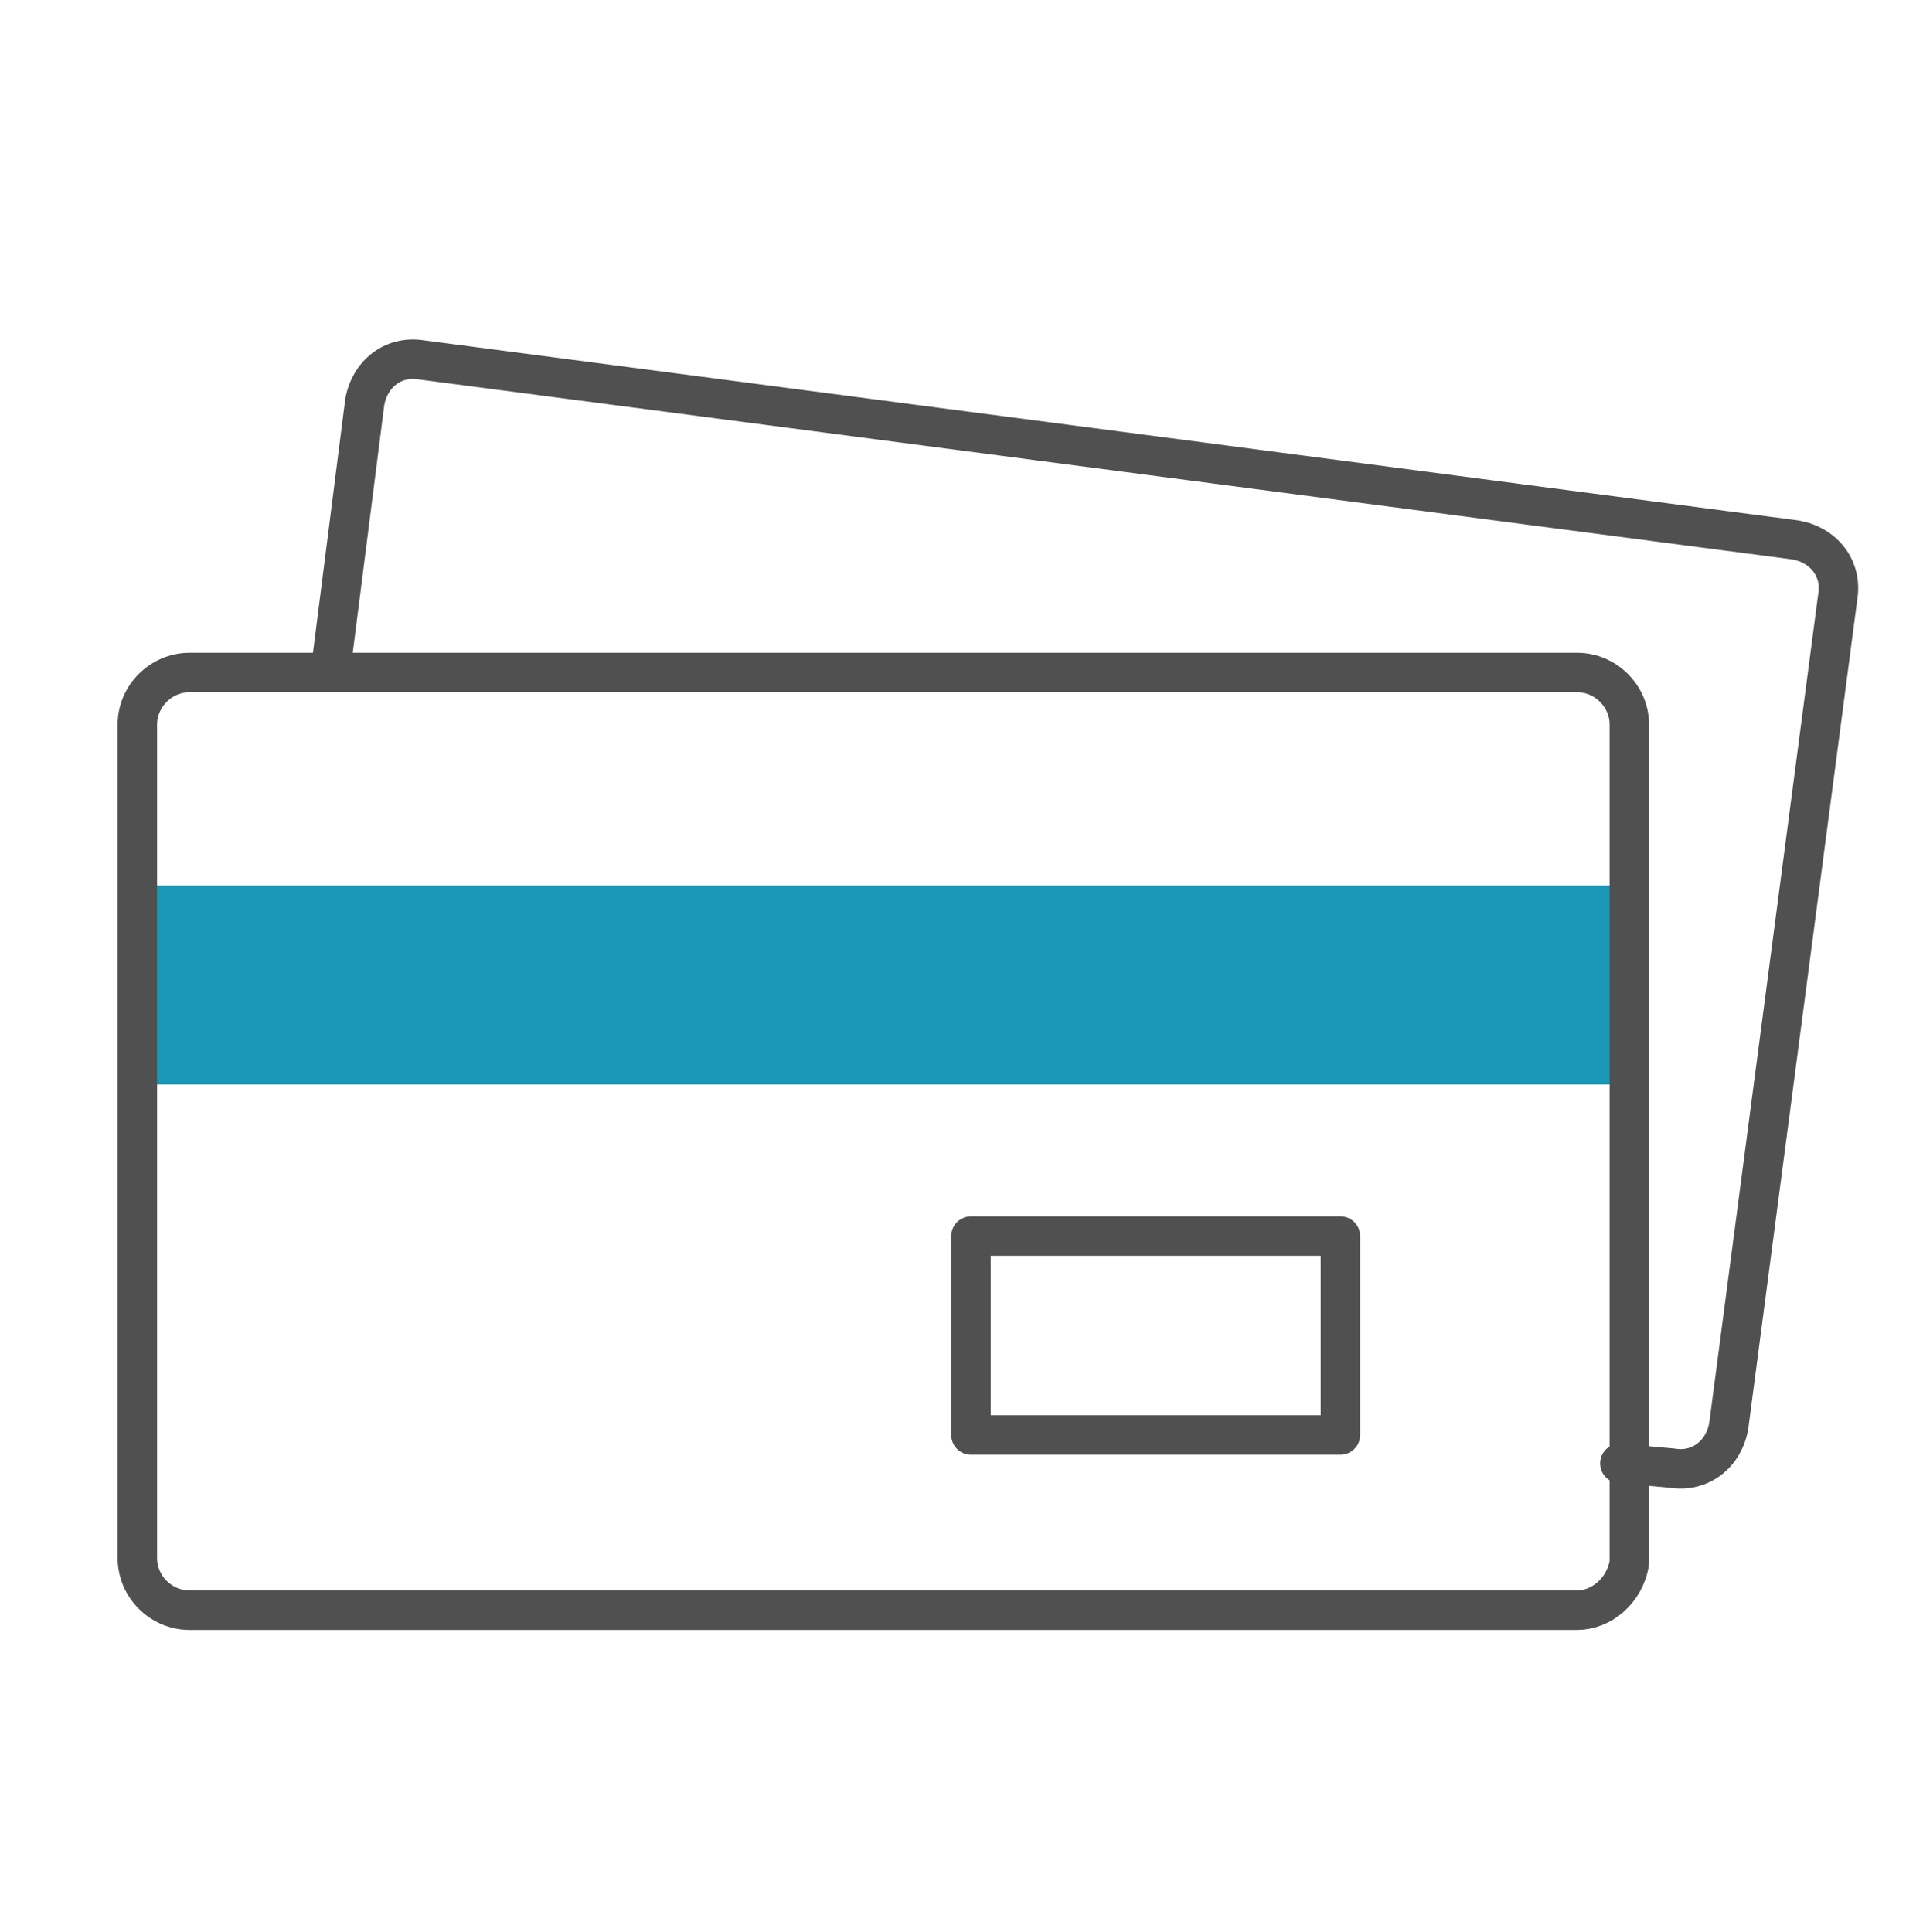
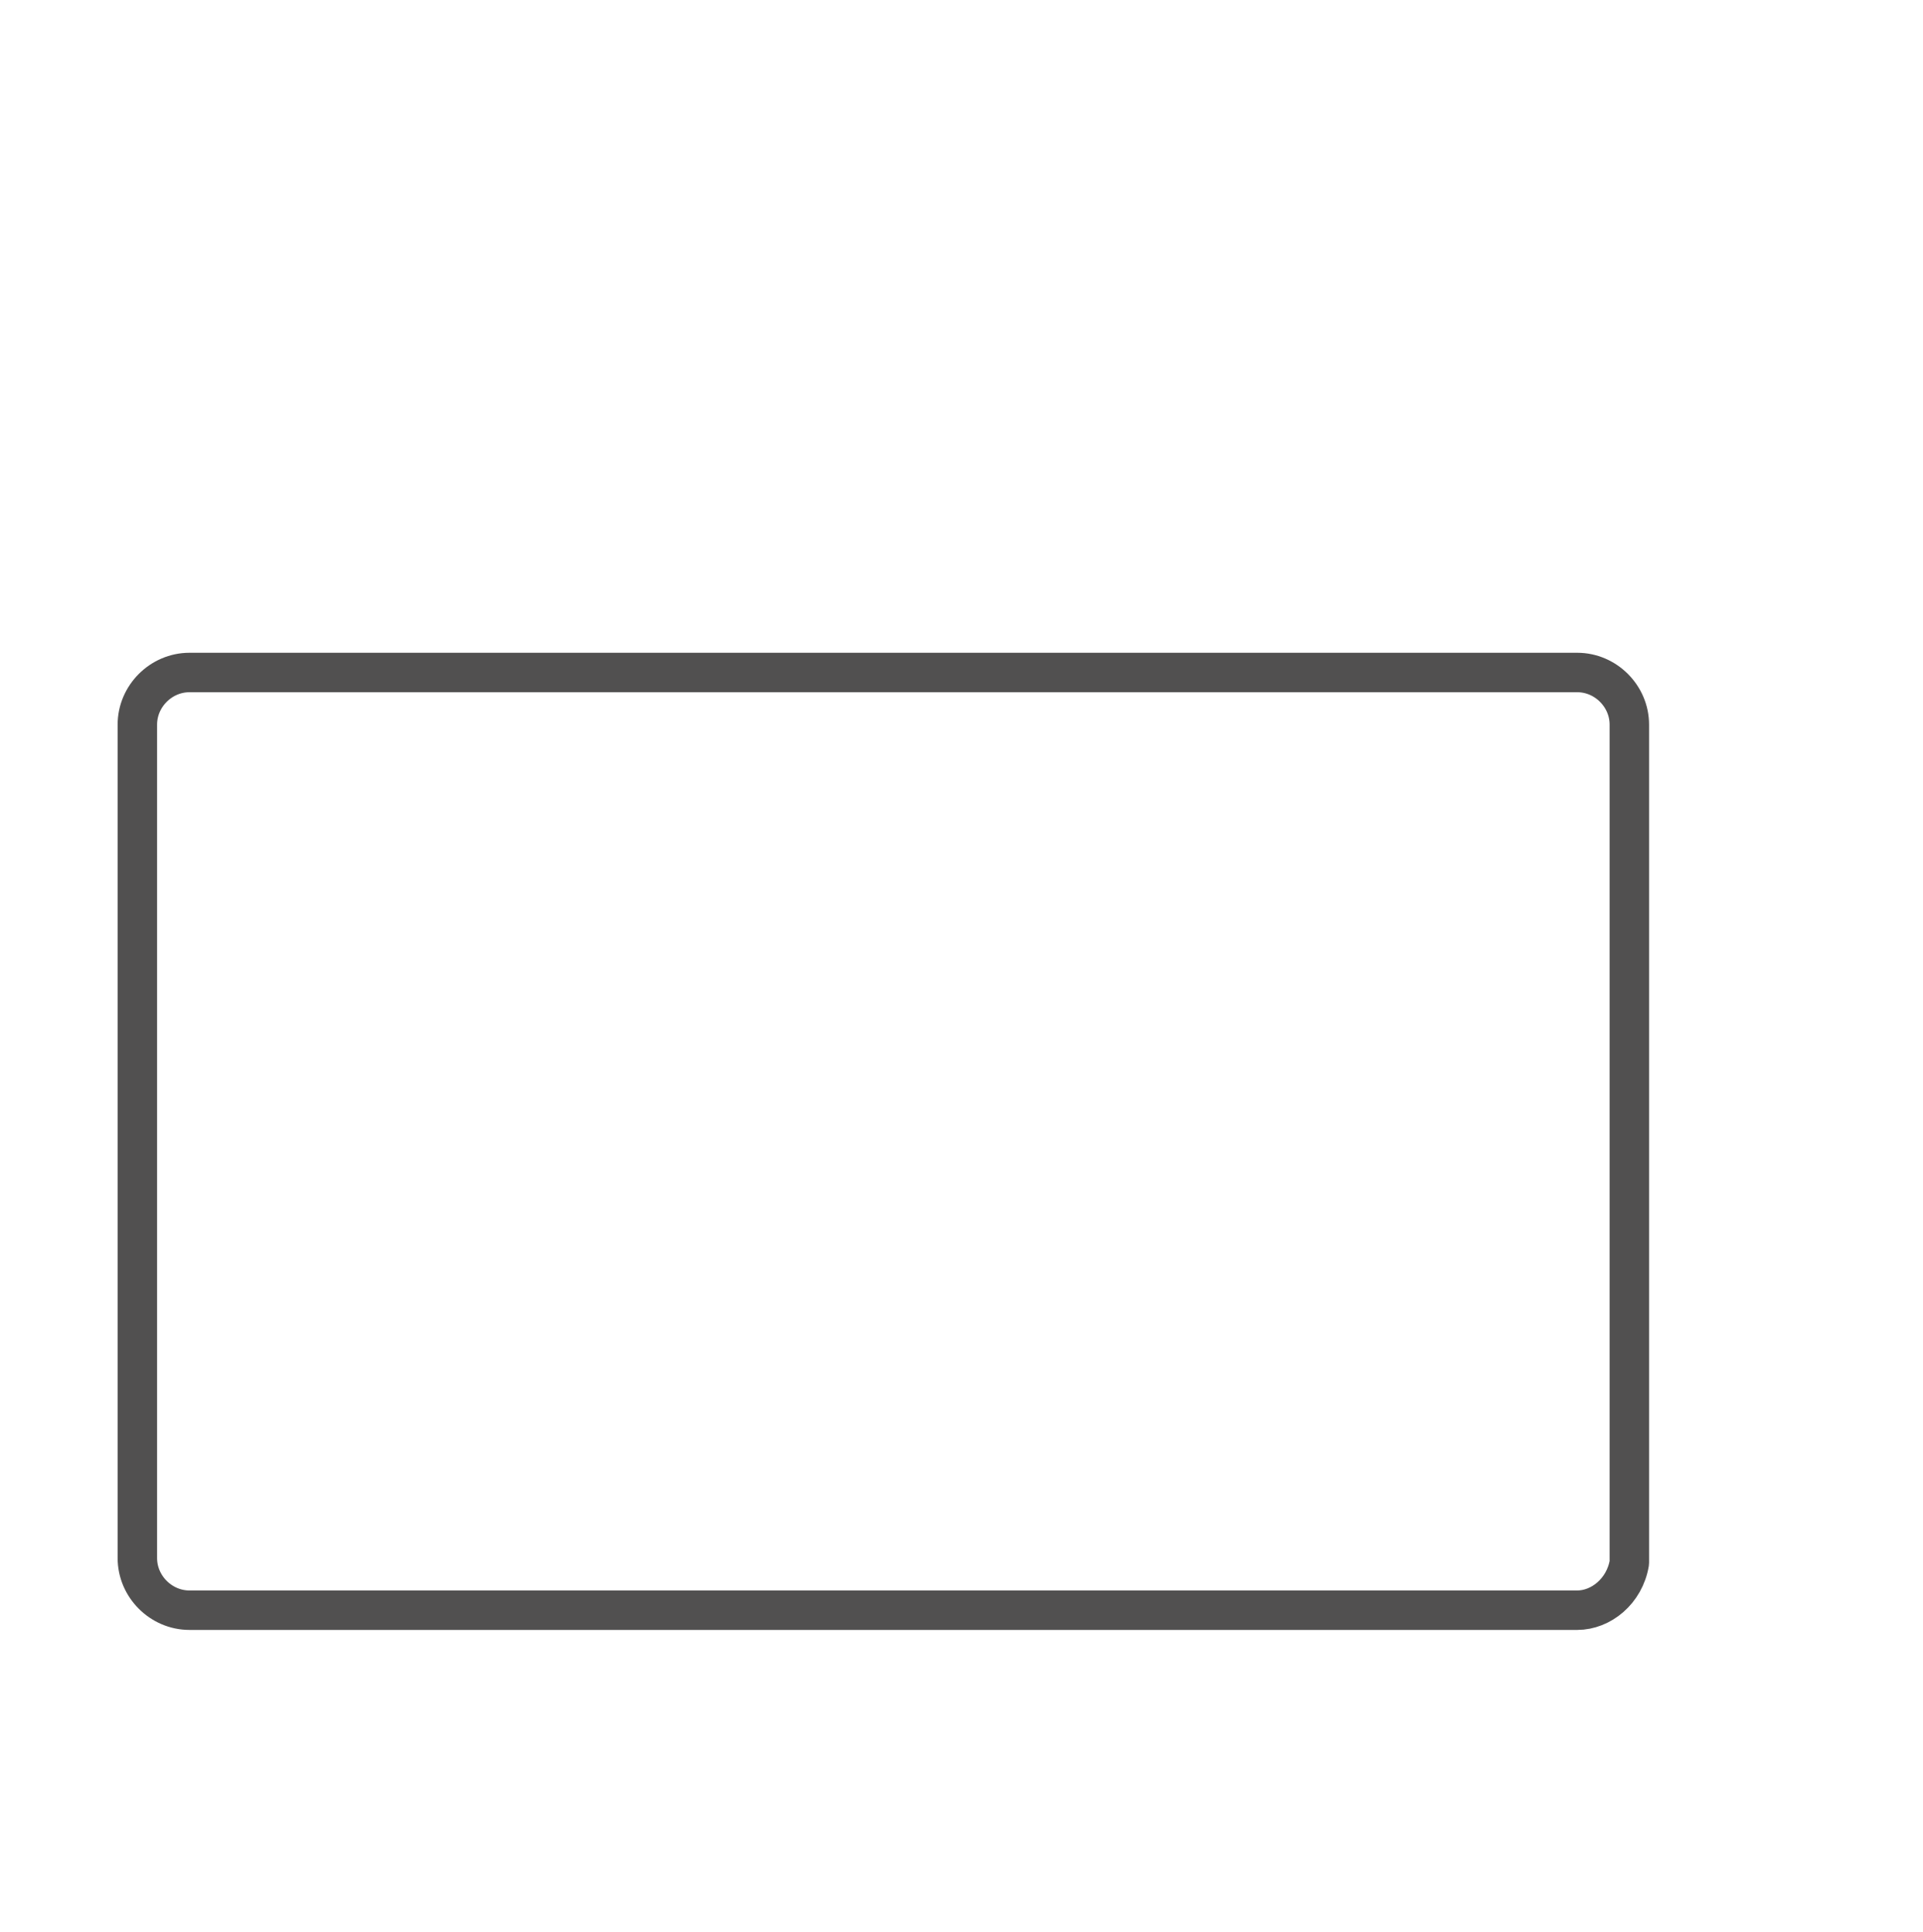
<svg xmlns="http://www.w3.org/2000/svg" version="1.1" id="Layer_1" x="0px" y="0px" viewBox="0 0 40.6 40.8" style="enable-background:new 0 0 40.6 40.8;" xml:space="preserve">
  <style type="text/css">
	.st0{fill:#1B97B7;}
	.st1{fill:none;stroke:#515050;stroke-width:0.833;stroke-linecap:round;stroke-linejoin:round;stroke-miterlimit:10;}
</style>
  <g>
-     <rect x="3.1" y="18.7" class="st0" width="31.1" height="4.2" />
    <path class="st1" d="M33.3,34H4c-0.6,0-1.1-0.5-1.1-1.1V15.3c0-0.6,0.5-1.1,1.1-1.1h29.3c0.6,0,1.1,0.5,1.1,1.1V33   C34.3,33.6,33.8,34,33.3,34z" />
-     <rect x="20.5" y="26.1" class="st1" width="7.8" height="4.2" />
-     <path class="st1" d="M7,14l0.7-5.5c0.1-0.6,0.6-1,1.2-0.9l29,3.8c0.6,0.1,1,0.6,0.9,1.2l-2.3,17.5c-0.1,0.6-0.6,1-1.2,0.9l-1.1-0.1   " />
  </g>
</svg>